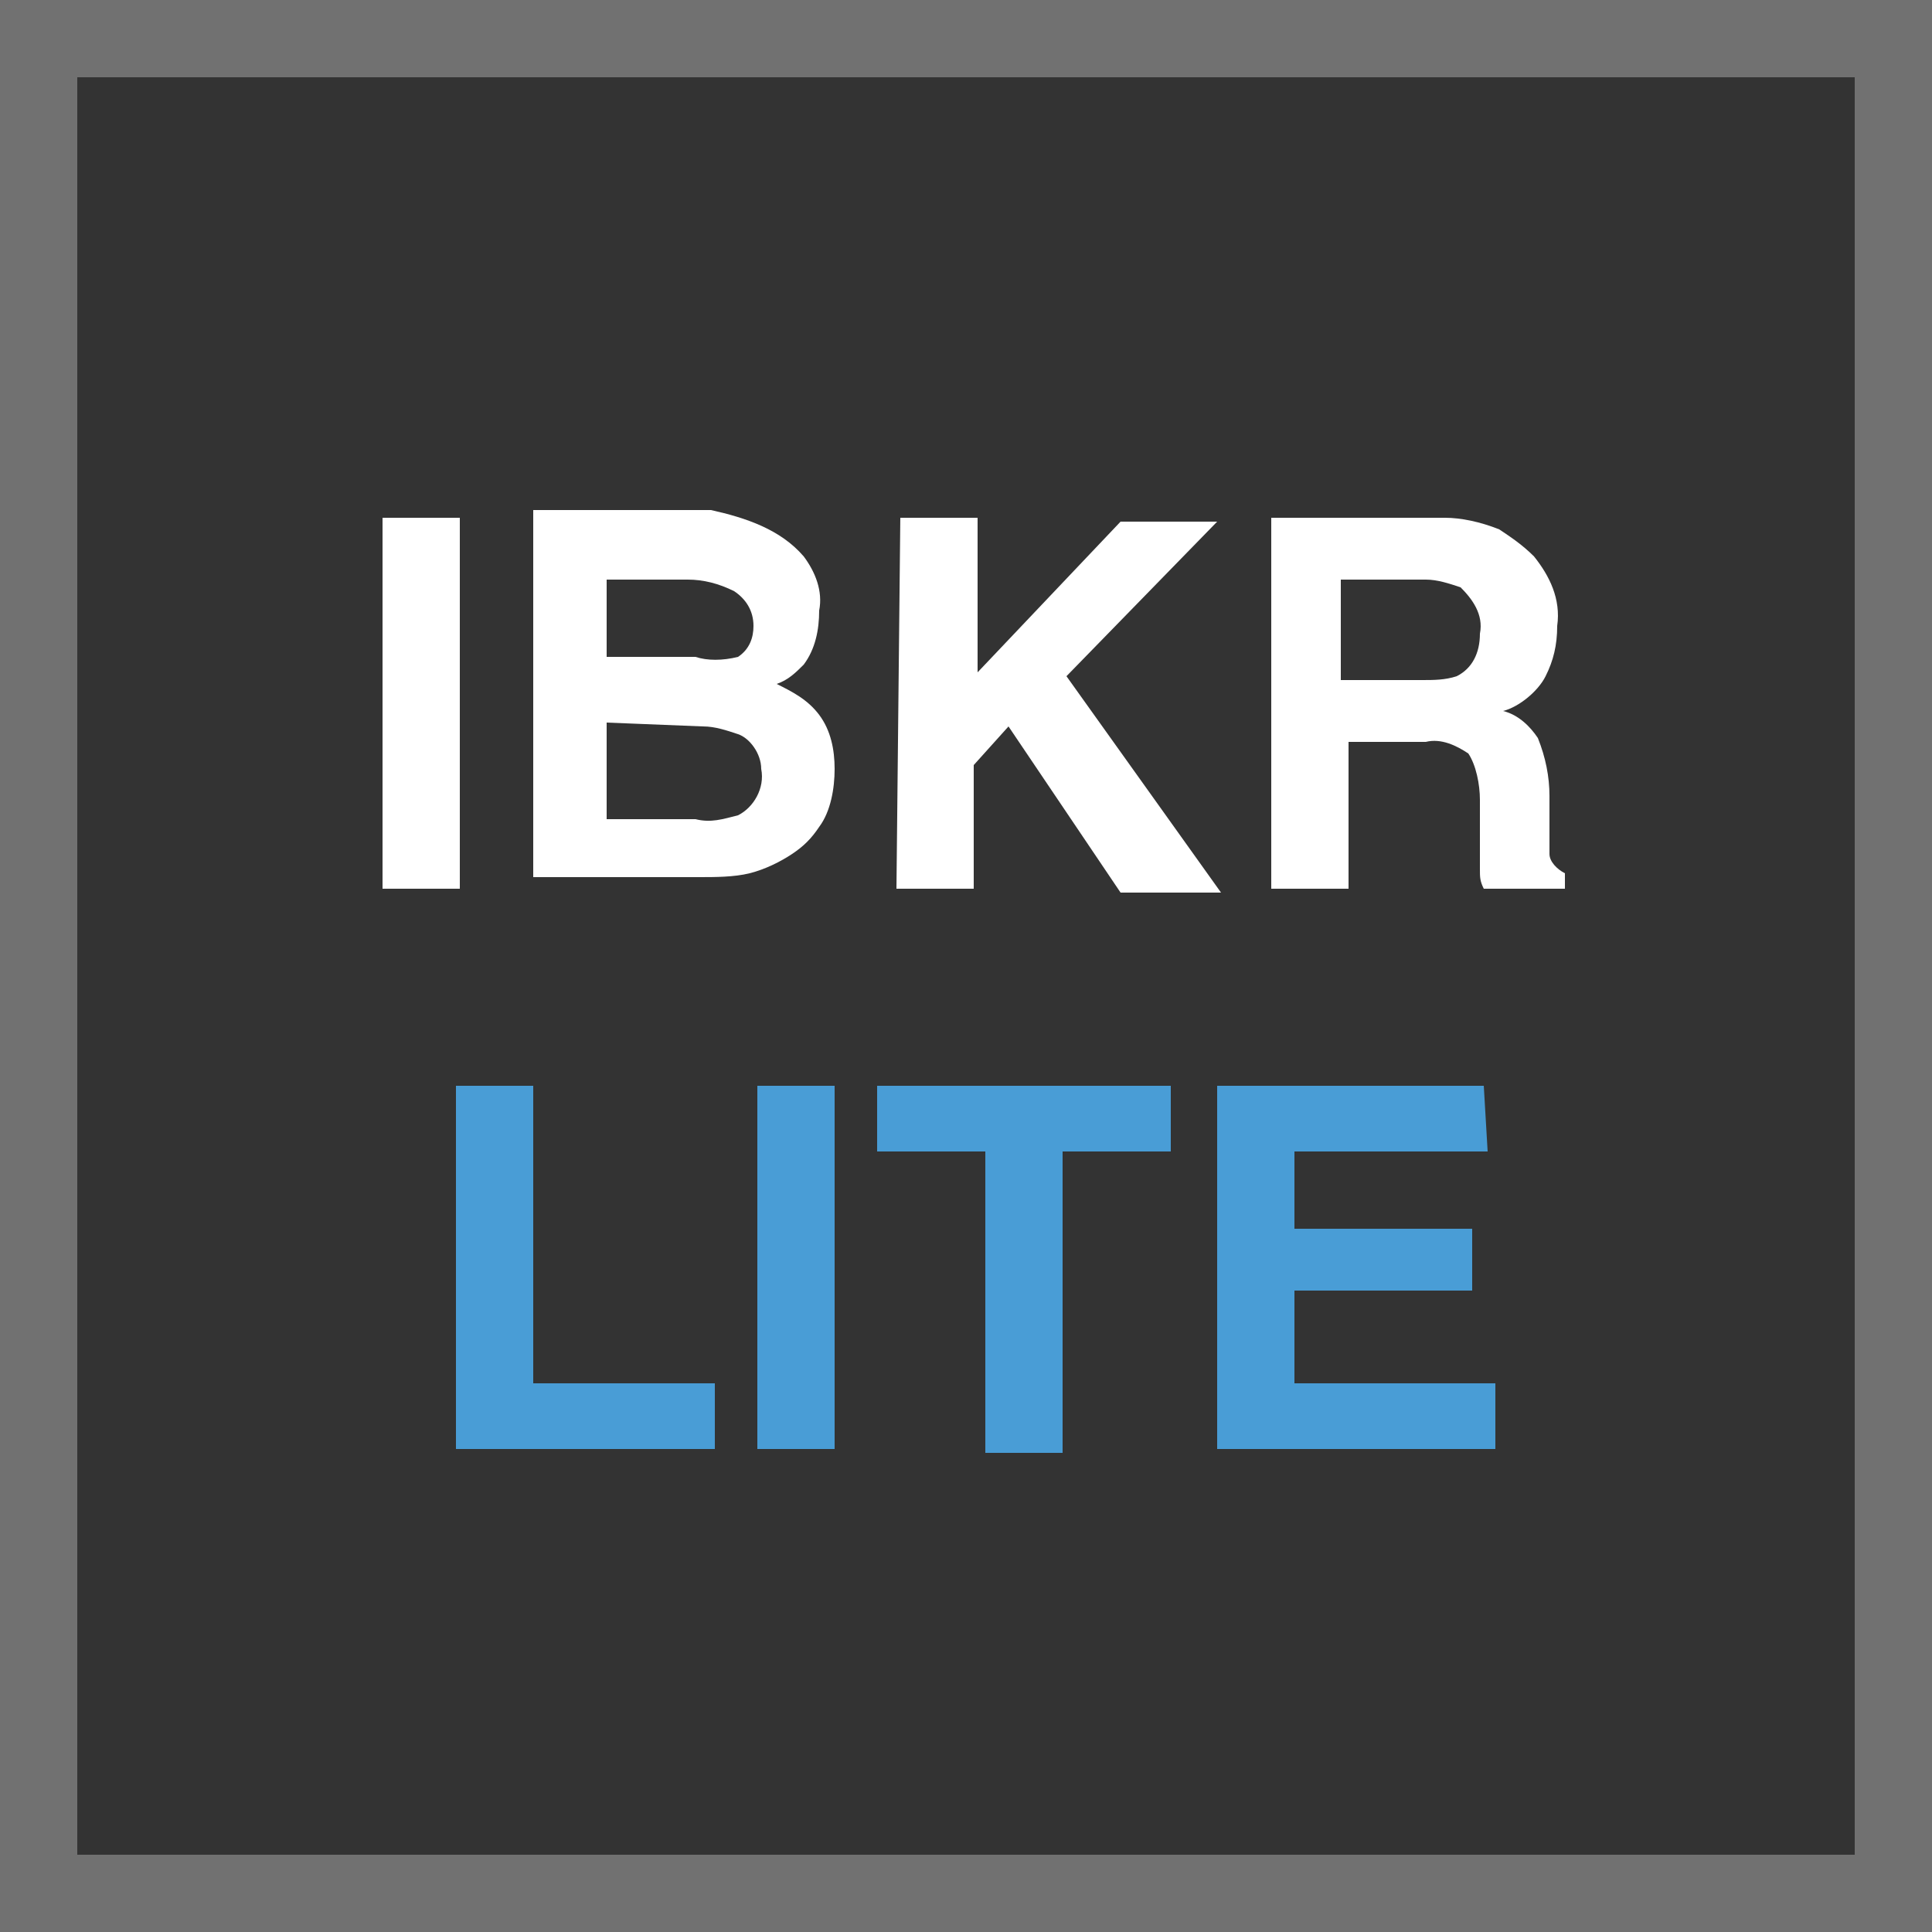
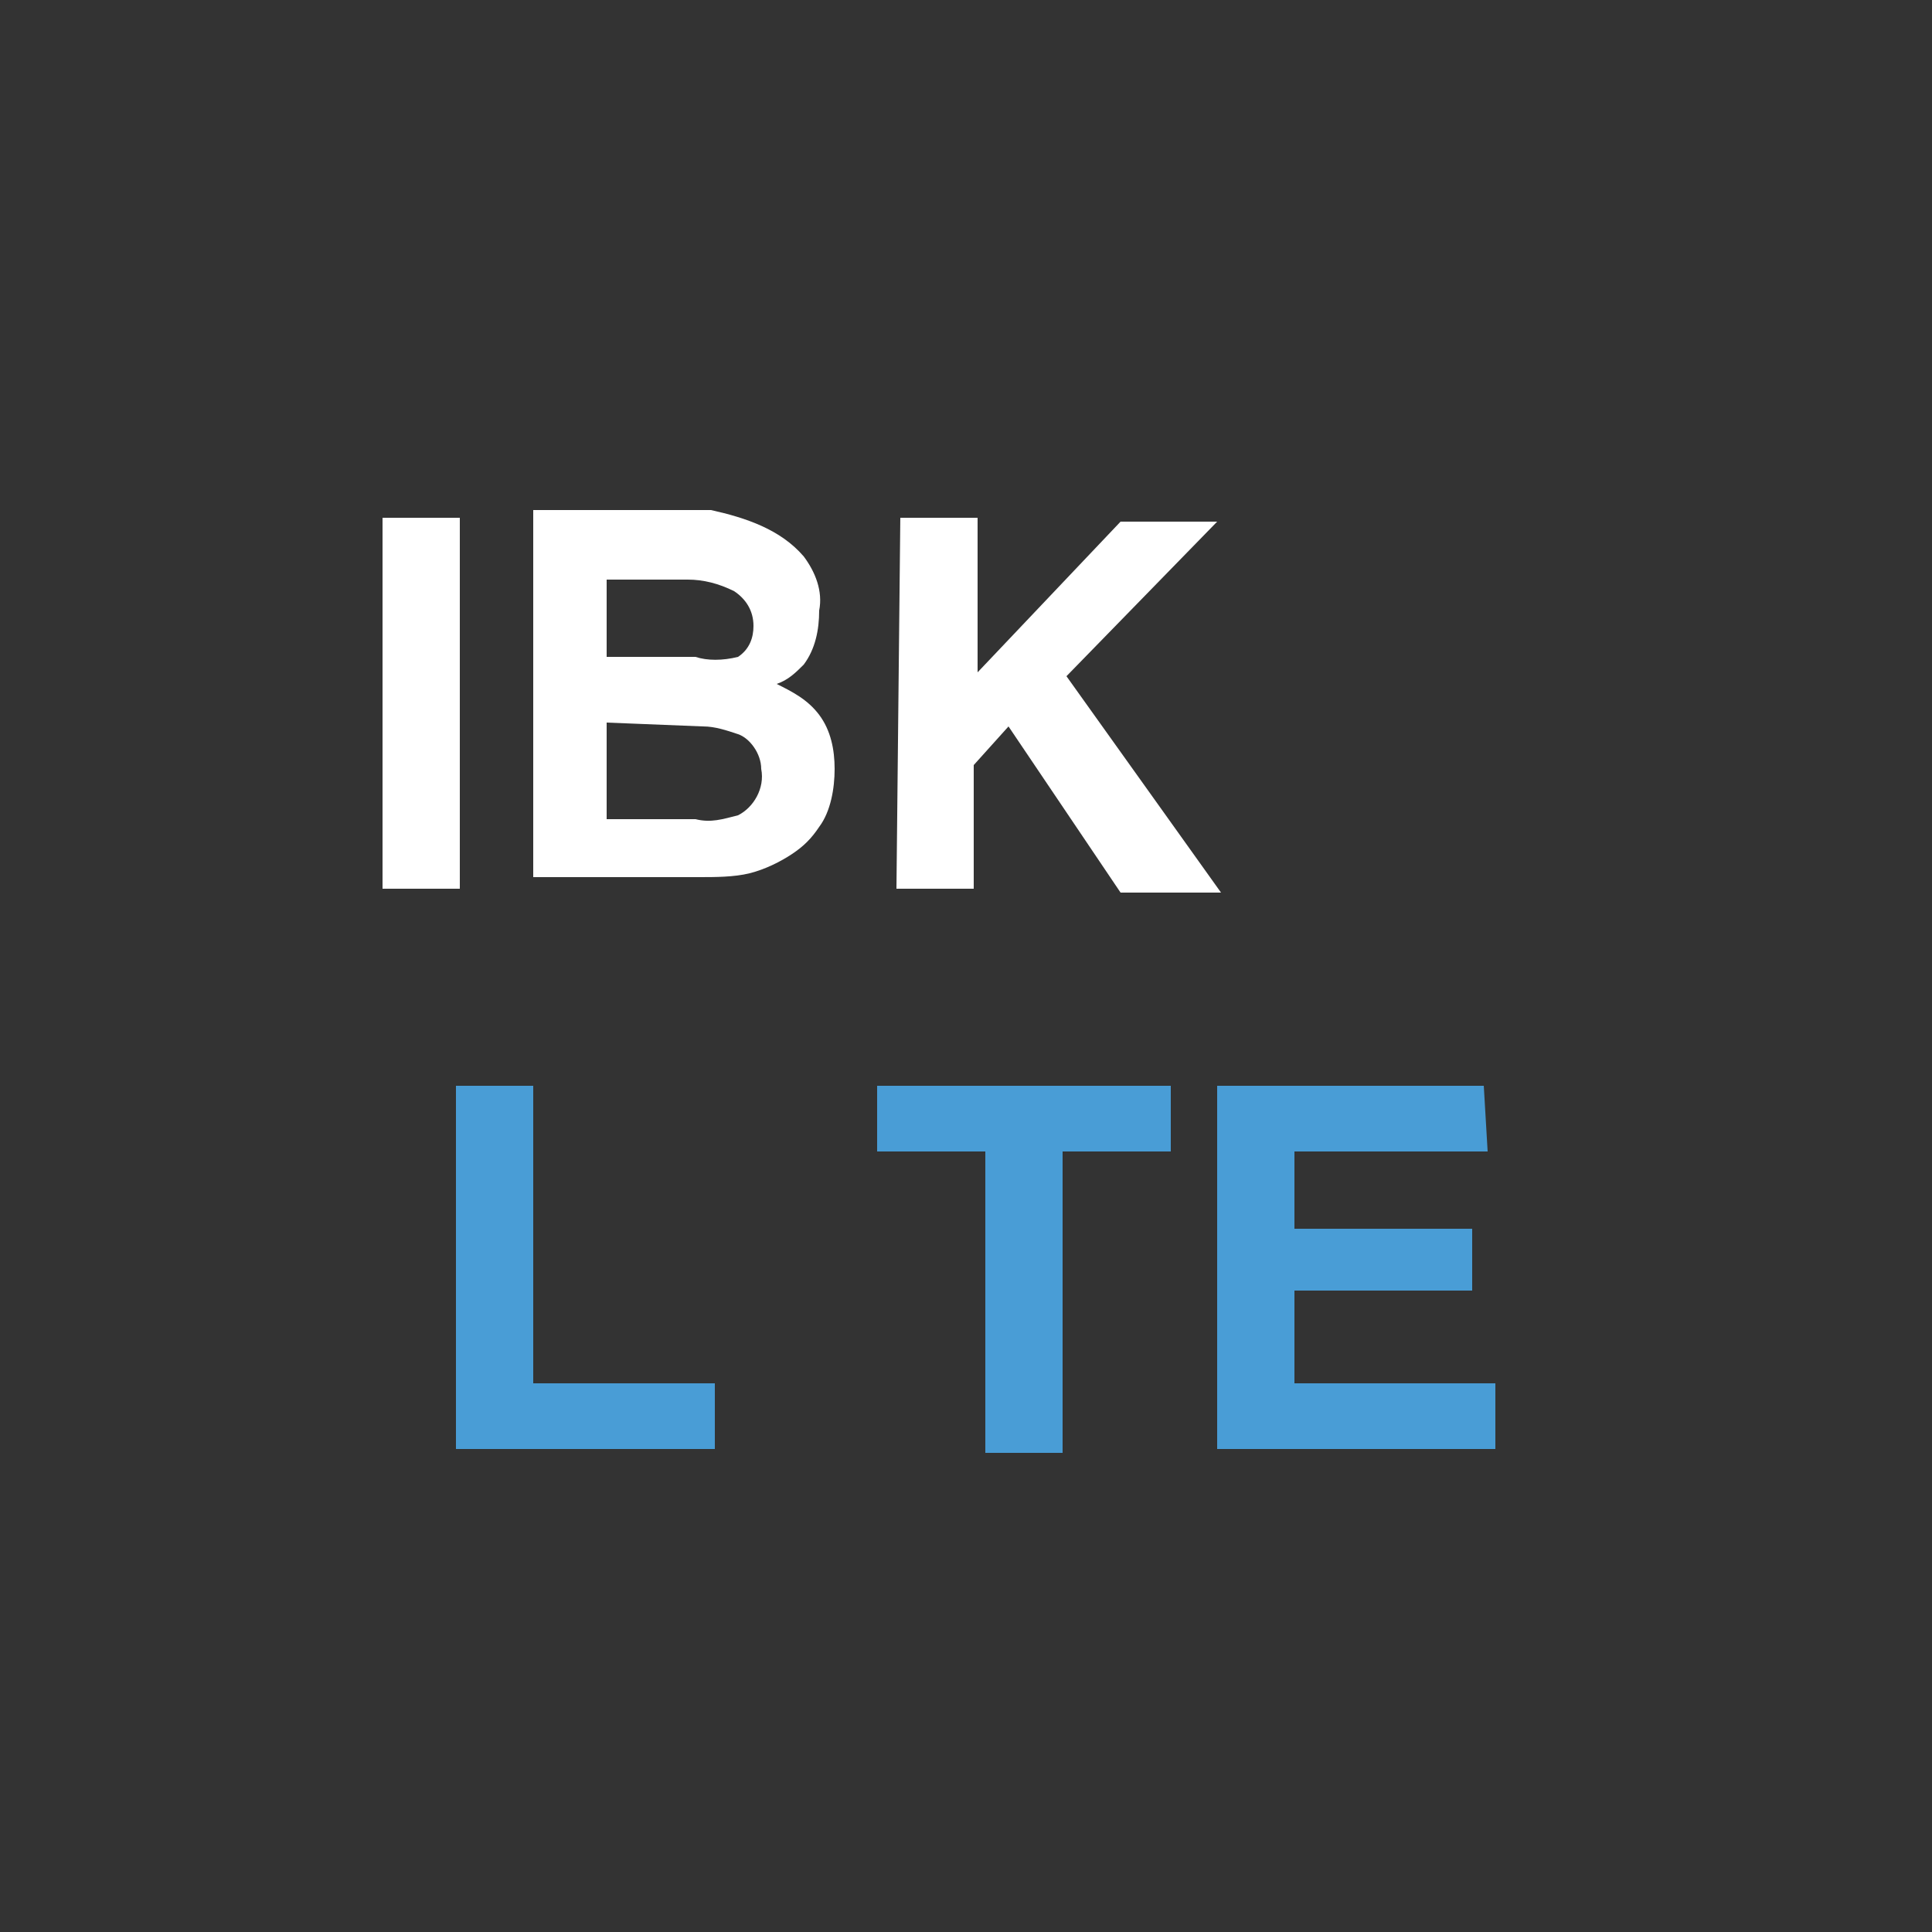
<svg xmlns="http://www.w3.org/2000/svg" version="1.1" id="Layer_1" x="0px" y="0px" viewBox="0 0 50 50" style="enable-background:new 0 0 50 50;" xml:space="preserve">
  <rect x="0" y="0" width="50" height="50" fill="#333333" stroke="none" />
  <style type="text/css">
	.st0{fill:#717171;}
	.st1{fill:#FFFFFF;}
	.st2{fill:#499DD6;}
</style>
  <g>
-     <path class="st0" d="M50,50H0V0h50V50z M2,48h46V2H2V48z" />
-   </g>
+     </g>
  <path class="st1" d="M11.9,23h-2v-9.6h2V23z" />
  <path class="st1" d="M20.8,14.4c0.3,0.4,0.5,0.9,0.4,1.4c0,0.5-0.1,1-0.4,1.4c-0.2,0.2-0.4,0.4-0.7,0.5c0.4,0.2,0.8,0.4,1.1,0.8  c0.3,0.4,0.4,0.9,0.4,1.4c0,0.5-0.1,1.1-0.4,1.5c-0.2,0.3-0.4,0.5-0.7,0.7c-0.3,0.2-0.7,0.4-1.1,0.5c-0.4,0.1-0.9,0.1-1.3,0.1h-4.3  v-9.5h4.6C19.3,13.4,20.2,13.7,20.8,14.4z M15.7,15v2h2.3c0.3,0.1,0.7,0.1,1.1,0c0.3-0.2,0.4-0.5,0.4-0.8c0-0.4-0.2-0.7-0.5-0.9  c-0.4-0.2-0.8-0.3-1.2-0.3H15.7z M15.7,18.7v2.5h2.3c0.4,0.1,0.7,0,1.1-0.1c0.4-0.2,0.7-0.7,0.6-1.2c0-0.4-0.3-0.8-0.6-0.9  c-0.3-0.1-0.6-0.2-0.9-0.2L15.7,18.7z" />
-   <path class="st1" d="M23.3,13.4h2v4l3.7-3.9h2.5l-3.9,4l4,5.6H29l-2.9-4.3l-0.9,1V23h-2L23.3,13.4L23.3,13.4z" />
-   <path class="st1" d="M38.8,13.7c0.3,0.2,0.6,0.4,0.9,0.7c0.4,0.5,0.7,1.1,0.6,1.8c0,0.5-0.1,0.9-0.3,1.3c-0.2,0.4-0.7,0.8-1.1,0.9  c0.4,0.1,0.7,0.4,0.9,0.7c0.2,0.5,0.3,1,0.3,1.5v0.6c0,0.3,0,0.6,0,0.9c0,0.2,0.2,0.4,0.4,0.5V23h-2.1c-0.1-0.2-0.1-0.3-0.1-0.5  c0-0.3,0-0.5,0-0.8v-1c0-0.4-0.1-0.9-0.3-1.2c-0.3-0.2-0.7-0.4-1.1-0.3h-2V23h-2v-9.6h4.5C37.8,13.4,38.3,13.5,38.8,13.7z M34.7,15  v2.6h2.1c0.3,0,0.6,0,0.9-0.1c0.4-0.2,0.6-0.6,0.6-1.1c0.1-0.5-0.2-0.9-0.5-1.2c-0.3-0.1-0.6-0.2-0.9-0.2H34.7z" />
+   <path class="st1" d="M23.3,13.4h2v4l3.7-3.9h2.5l-3.9,4l4,5.6H29l-2.9-4.3l-0.9,1V23h-2L23.3,13.4L23.3,13.4" />
  <path class="st2" d="M11.8,28.1h2v7.7h4.7v1.7h-6.7V28.1z" />
-   <path class="st2" d="M21.6,37.5h-2v-9.4h2V37.5z" />
  <path class="st2" d="M30.3,28.1v1.7h-2.8v7.8h-2v-7.8h-2.8v-1.7H30.3z" />
  <path class="st2" d="M38.5,29.8h-5v2h4.6v1.6h-4.6v2.4h5.2v1.7h-7.2v-9.4h6.9L38.5,29.8L38.5,29.8z" />
</svg>